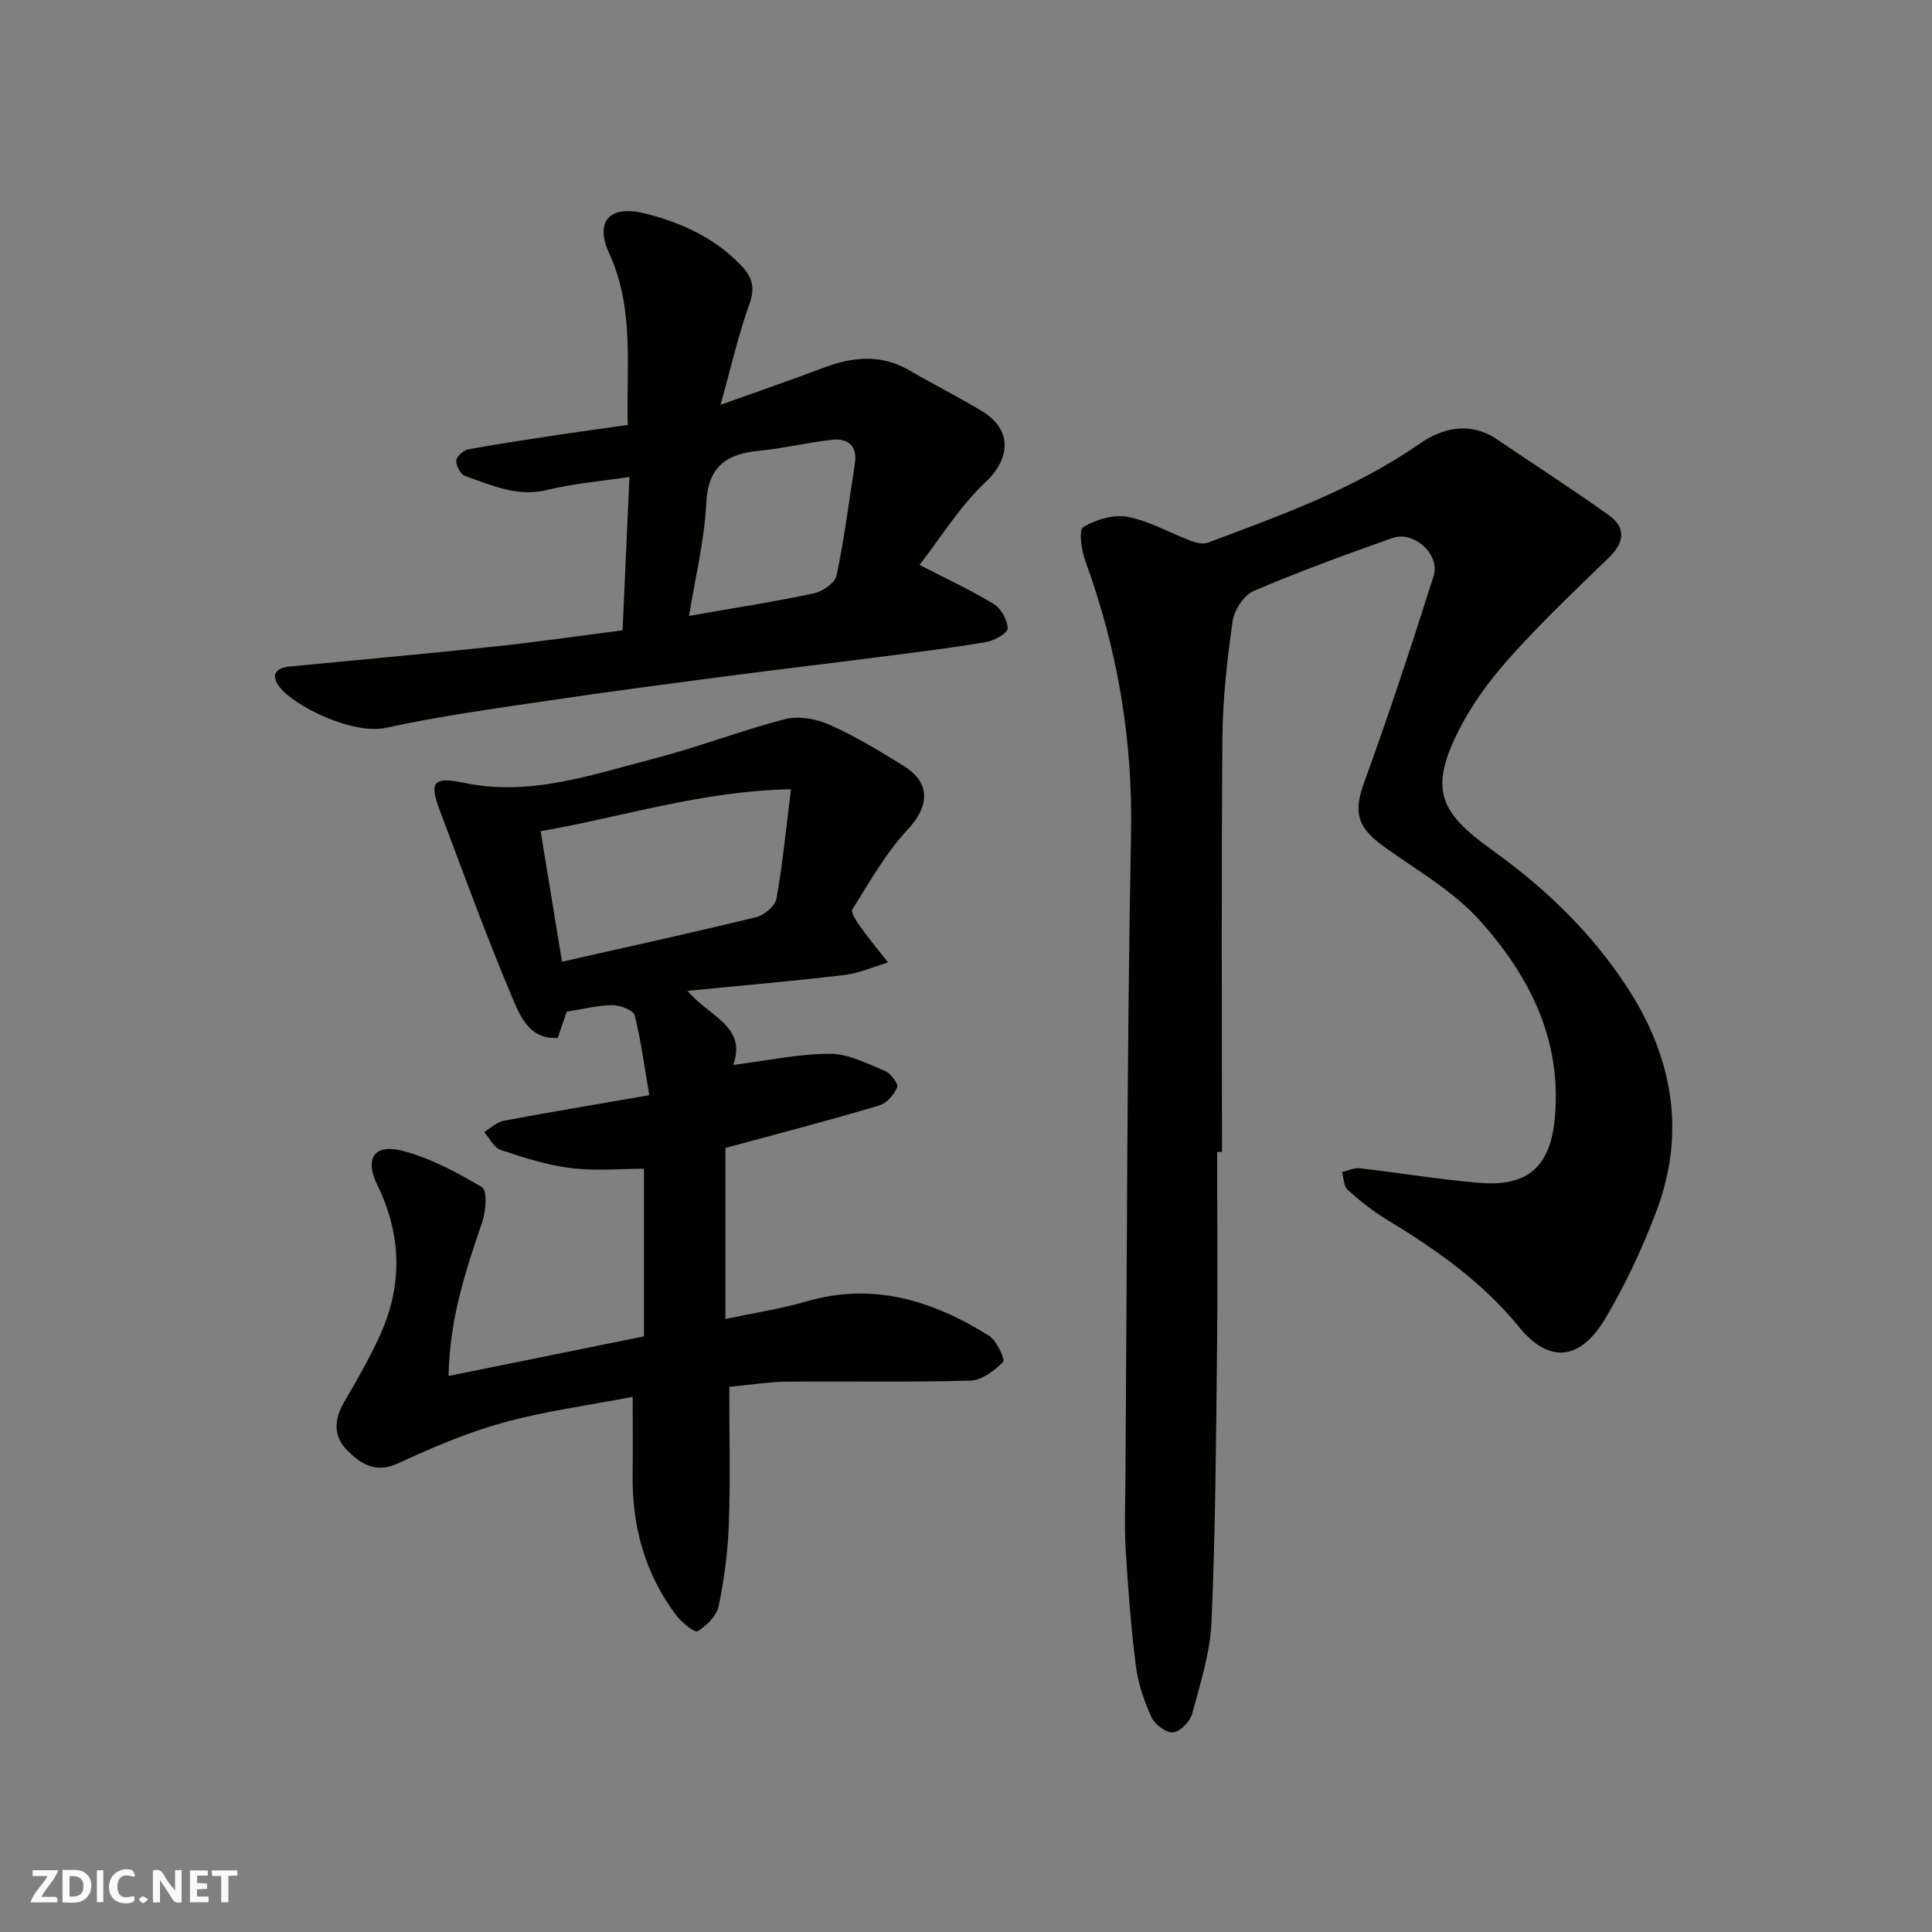
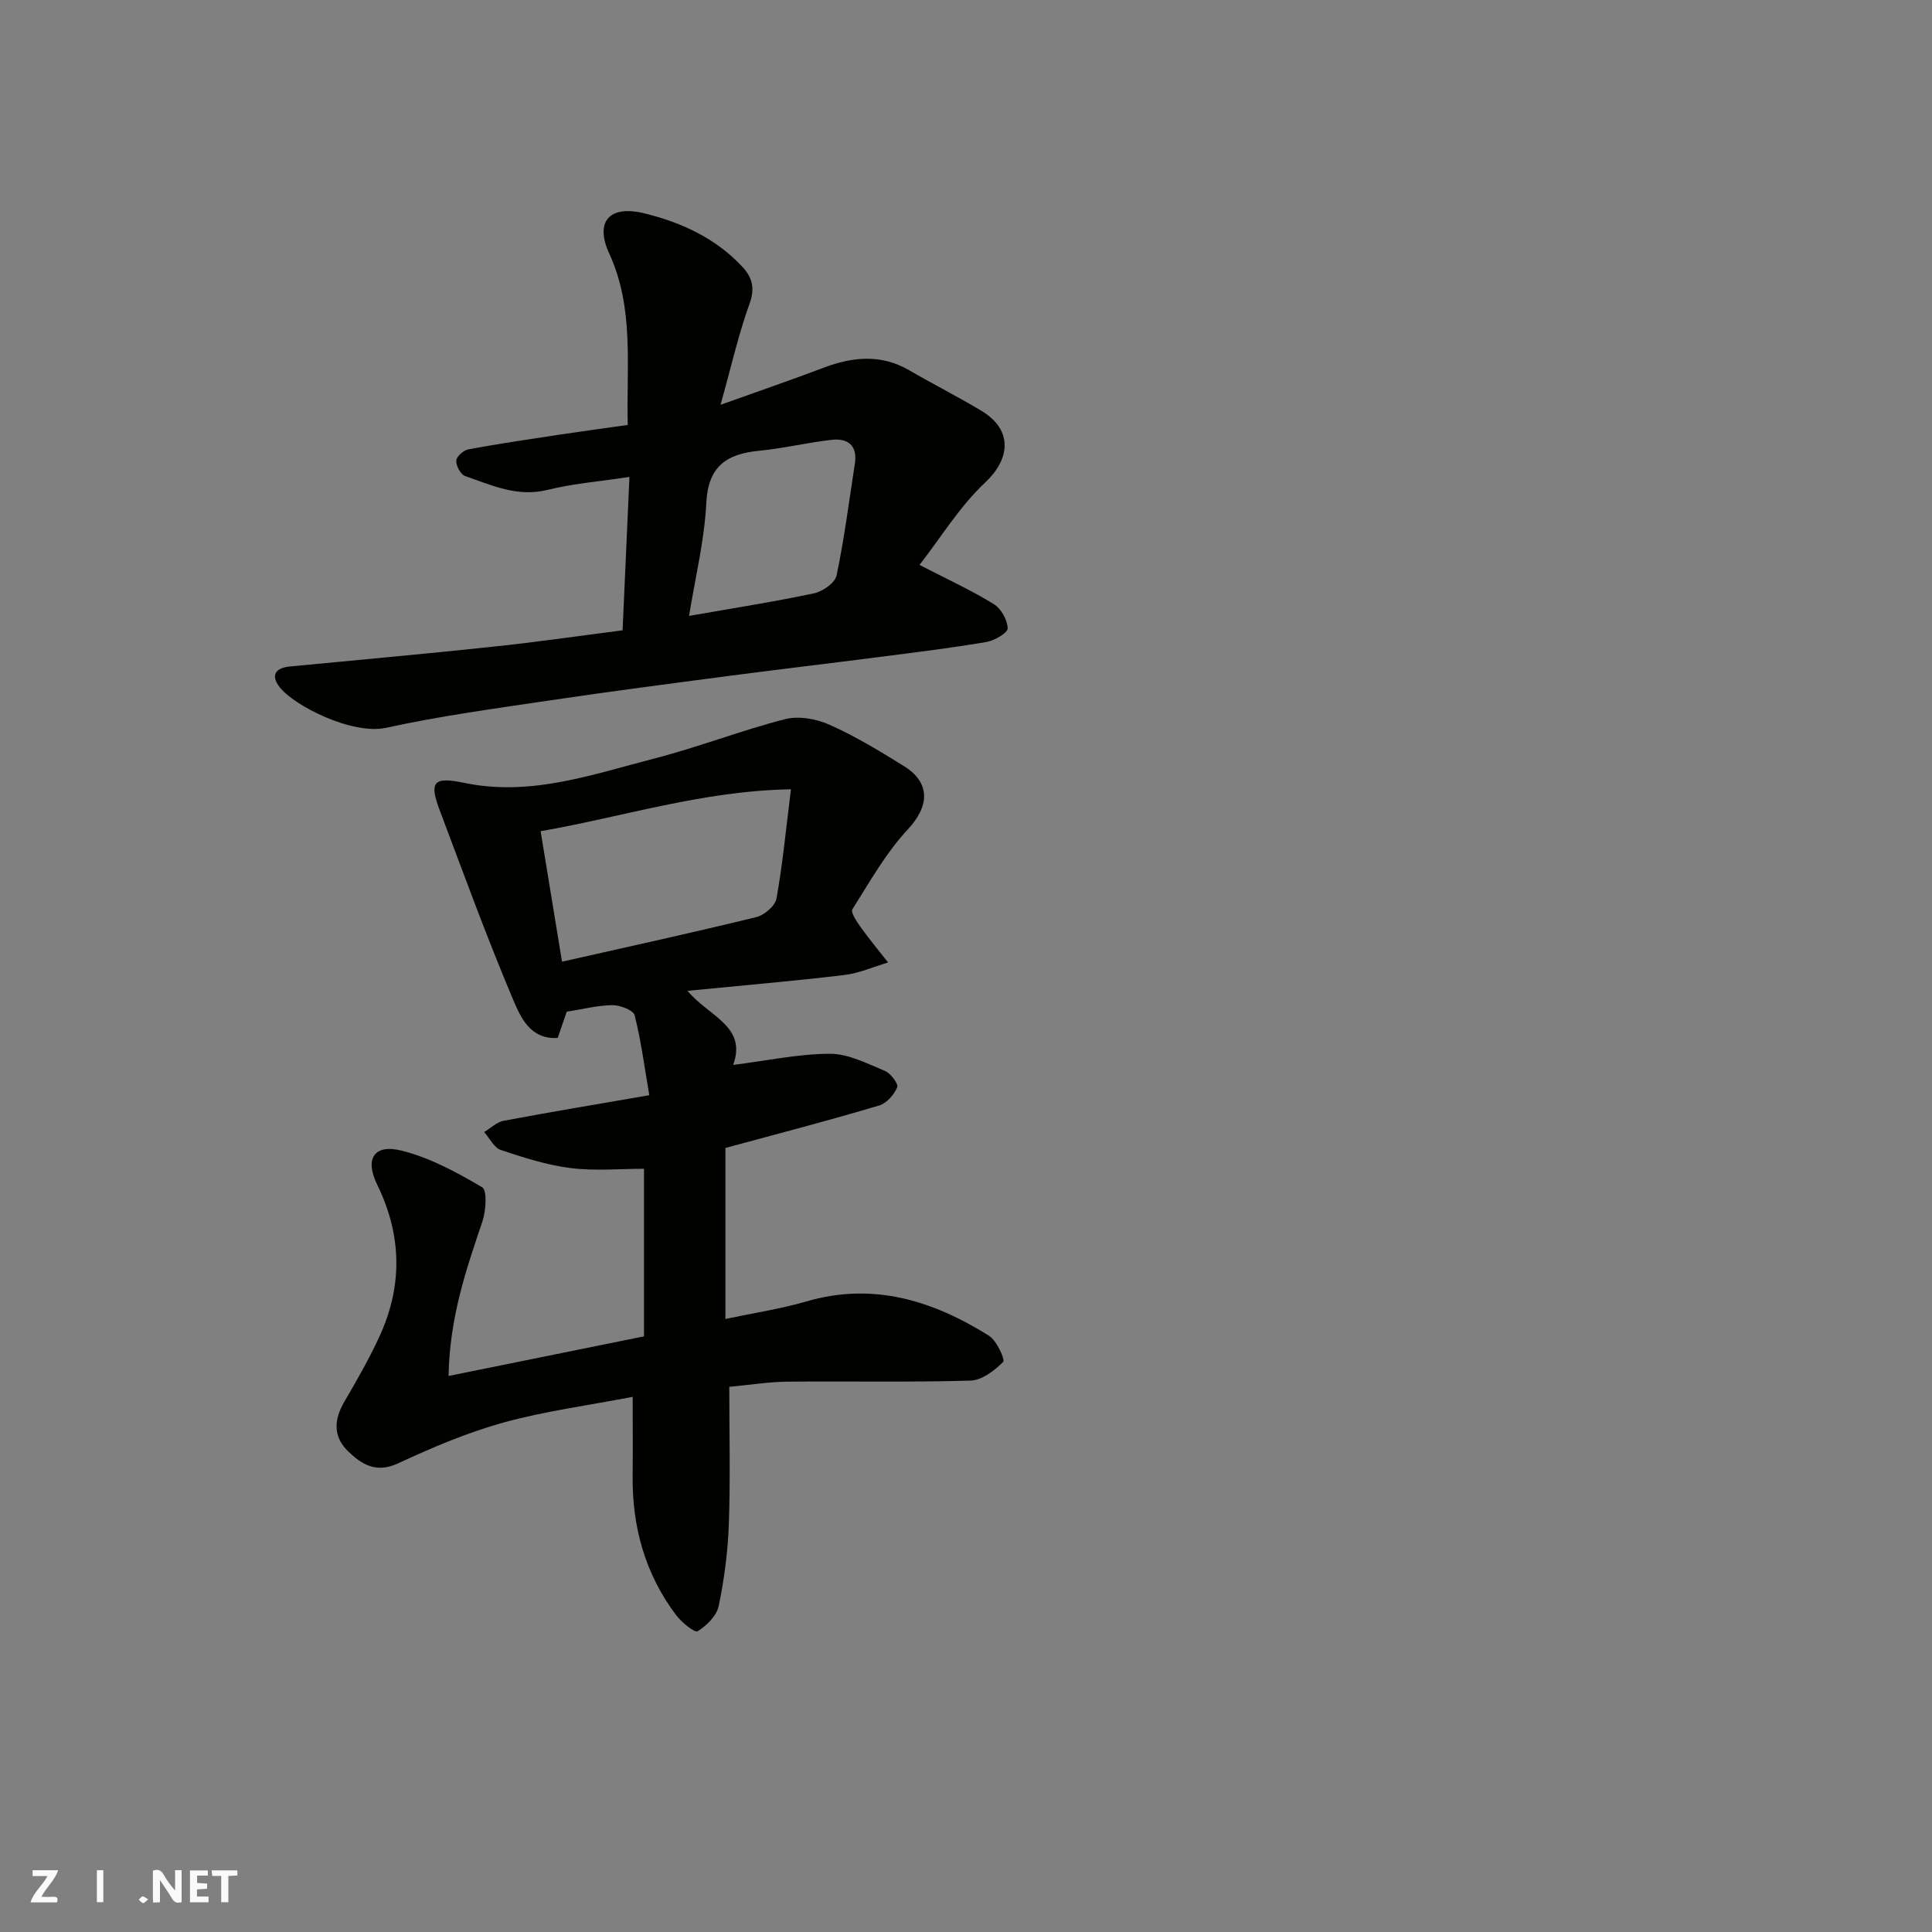
<svg xmlns="http://www.w3.org/2000/svg" enable-background="new 0 0 400 400" viewBox="0 0 400 400">
  <rect x="0" y="0" width="400" height="400" fill="#808080" stroke="none" />
  <g fill="#fafafb">
    <path d="m37.59 393.81c-.92.31-1.52.05-2-.78-.7-1.2-1.52-2.34-2.47-3.78v4.59c-.55.03-.95.05-1.41.07-.03-.37-.06-.64-.06-.91 0-1.91 0-3.81 0-5.7 1.13-.41 1.77-.03 2.29.91.62 1.11 1.38 2.14 2.31 3.19v-4.2h1.35v6.61z" />
-     <path d="m12.94 393.88v-6.75c1.9.19 3.93-.54 5.37 1.29.8 1.01.78 2.88.03 3.97-1.37 1.97-3.4 1.51-5.4 1.49m1.45-1.22c2.04.12 2.92-.58 2.89-2.21-.03-1.51-.98-2.19-2.89-2z" />
    <path d="m11.81 393.87h-5.49c.68-2.18 2.47-3.48 3.51-5.45h-3.08v-1.21h5.29c-.71 2.13-2.44 3.48-3.47 5.51.86 0 1.63.04 2.39-.01.79-.05 1.14.21.85 1.16" />
    <path d="m39.33 393.86v-6.61h3.7v1.07h-2.22v1.52c.68.04 1.34.09 2.07.13v1.07c-.72.05-1.38.09-2.1.14v1.48h2.4v1.19h-3.85z" />
-     <path d="m27.71 388.56c-1.15-.3-2.46-.61-3.1.64-.37.73-.41 1.93-.06 2.67.63 1.35 1.99.93 3.17.68.35.94-.01 1.32-.93 1.46-1.62.25-3.05-.27-3.76-1.48-.73-1.24-.6-3.03.31-4.17.88-1.11 2.71-1.7 4-1.16.32.13.44.74.65 1.12-.1.08-.19.16-.28.24" />
    <path d="m49.15 387.24v1.07c-.59.02-1.17.05-1.87.08v5.44h-1.48v-5.44h-1.85c-.05-.4-.08-.73-.13-1.15z" />
    <path d="m20.06 387.21h1.33v6.62h-1.33z" />
    <path d="m30.68 393.25c-.49.38-.8.79-1.05.76-.32-.05-.6-.45-.9-.7.26-.24.51-.64.8-.67.29-.04.62.3 1.15.61" />
  </g>
-   <path d="m252 238.5c0 13.83.13 27.66-.03 41.49-.21 18.6-.33 37.21-1.14 55.79-.28 6.4-2.32 12.76-4 19.02-.43 1.61-2.47 3.71-3.94 3.87-1.42.15-3.78-1.61-4.47-3.11-1.54-3.36-2.79-7.01-3.25-10.66-1.02-7.99-1.62-16.04-2.11-24.09-.29-4.81-.08-9.66-.05-14.5.33-44.6.31-89.2 1.16-133.79.37-19.54-2.83-38.14-9.46-56.37-.81-2.22-1.4-6.45-.46-7.01 2.62-1.56 6.3-2.69 9.2-2.14 4.52.87 8.73 3.32 13.12 4.98 1.08.41 2.52.74 3.51.37 15.11-5.67 30.3-11.08 43.76-20.44 4.72-3.28 10.48-4.75 16.1-.94 7.69 5.21 15.51 10.25 23.08 15.64 3.79 2.7 3.25 5.79-.03 8.95-6.69 6.46-13.44 12.9-19.68 19.78-4.03 4.45-7.83 9.35-10.64 14.63-7.1 13.35-4.75 18.12 6.24 26.01 11.04 7.91 20.74 17.24 28.13 28.66 9.22 14.25 12.03 29.69 5.99 45.89-2.88 7.71-6.44 15.28-10.62 22.37-5.16 8.76-11.63 9.54-17.9 1.85-7.65-9.38-17.17-16.04-27.3-22.19-2.92-1.77-5.65-3.93-8.2-6.22-.82-.74-.8-2.42-1.16-3.68 1.23-.28 2.5-.91 3.68-.78 8.3.94 16.56 2.35 24.88 3.02 10.2.82 14.68-3.63 15.53-13.75 1.32-15.76-4.96-28.6-15.26-40.23-5.9-6.66-13.46-10.74-20.39-15.82-5.49-4.02-6.06-7.08-3.77-13.35 5.11-14.04 9.77-28.26 14.3-42.5 1.41-4.45-4.1-9.43-8.54-7.86-9.66 3.42-19.31 6.94-28.72 10.97-2.03.87-4.03 3.95-4.36 6.25-1.14 7.97-2.04 16.04-2.11 24.08-.24 28.6-.09 57.2-.09 85.79-.33.02-.67.02-1 .02z" fill="#010100" />
  <path d="m150.19 237.67v35.41c5.79-1.23 11.4-2.07 16.79-3.64 13.87-4.04 26.18-.14 37.78 7.11 1.6 1 3.38 4.96 2.93 5.42-1.79 1.81-4.41 3.8-6.78 3.87-12.65.37-25.32.09-37.99.22-3.77.04-7.53.66-11.93 1.07 0 9.49.24 18.94-.09 28.37-.2 5.69-.94 11.42-2.1 16.99-.42 2.03-2.49 4.09-4.36 5.24-.6.37-3.34-1.84-4.47-3.35-6.43-8.55-9.12-18.32-8.99-28.95.06-4.97.01-9.94.01-16.23-9.34 1.8-18.21 2.96-26.74 5.32-7.48 2.07-14.74 5.16-21.8 8.44-4.6 2.14-7.62.22-10.47-2.58-3.05-3.01-2.83-6.5-.7-10.15 2.54-4.34 5.05-8.73 7.17-13.28 4.93-10.55 4.81-21.1-.35-31.66-2.62-5.37-.69-8.48 5.02-7.07 5.86 1.45 11.45 4.49 16.7 7.59 1.08.64.8 4.88.05 7.1-3.34 9.9-6.77 19.74-7 31.97 13.71-2.78 26.81-5.43 40.46-8.2 0-11.9 0-23.47 0-34.7-4.83 0-10.05.49-15.14-.14-4.92-.61-9.77-2.17-14.5-3.75-1.41-.47-2.31-2.43-3.45-3.71 1.34-.8 2.6-2.07 4.05-2.34 9.75-1.83 19.53-3.45 30.14-5.29-.99-5.75-1.69-11.23-3.03-16.54-.27-1.06-3.01-2.11-4.6-2.1-3.07.03-6.14.83-9.46 1.35-.53 1.55-1.16 3.36-1.87 5.43-5.71.38-7.73-4.36-9.27-8.01-5.44-12.88-10.23-26.03-15.16-39.12-2.18-5.78-1.39-7.03 4.94-5.7 13.85 2.92 26.61-1.7 39.53-5.03 9.11-2.35 17.93-5.8 27.04-8.14 2.82-.72 6.48-.06 9.22 1.17 5.34 2.39 10.41 5.46 15.39 8.56 5.63 3.51 5.21 8.36.8 13.09-4.54 4.87-7.89 10.86-11.48 16.55-.4.64.91 2.58 1.72 3.71 1.79 2.5 3.77 4.87 5.67 7.3-3.02.89-5.99 2.23-9.07 2.6-10.52 1.25-21.08 2.15-32.46 3.27 4.38 5.29 12.39 7.32 9.45 15.34 7.15-.9 13.6-2.3 20.05-2.31 3.81 0 7.69 2.03 11.37 3.55 1.19.49 2.84 2.69 2.55 3.38-.65 1.54-2.18 3.32-3.72 3.77-10.43 3.12-20.97 5.86-31.85 8.8zm-38.26-65.58c1.55 9.48 2.97 18.12 4.43 27.02 13.63-3.08 26.96-5.99 40.22-9.23 1.66-.4 3.9-2.32 4.18-3.84 1.27-7.06 1.95-14.22 3-22.63-18.39.33-34.74 5.71-51.83 8.68z" fill="#010100" />
  <path d="m128.9 130.5c.47-10.49.93-20.71 1.42-31.76-6.2.95-11.7 1.38-16.99 2.69-6.24 1.55-11.55-.99-17.04-2.87-.92-.32-1.87-2.12-1.83-3.2.04-.84 1.51-2.14 2.51-2.33 6.25-1.15 12.54-2.08 18.82-3.03 4.64-.7 9.29-1.33 14.18-2.02-.31-12.3 1.38-24.14-3.85-35.53-3.01-6.57.04-10.05 7.25-8.29 7.62 1.86 14.82 5.14 20.34 11.09 1.99 2.14 2.66 4.36 1.49 7.59-2.29 6.33-3.78 12.96-6.02 20.97 8.06-2.89 14.73-5.17 21.32-7.67 6.05-2.29 11.93-2.87 17.8.55 4.93 2.87 10.04 5.44 14.92 8.38 6.71 4.05 5.76 10.13.81 14.77-5.37 5.04-9.34 11.58-13.65 17.12 5.88 3.04 10.8 5.29 15.37 8.11 1.51.93 2.84 3.28 2.88 5.02.02.94-2.74 2.54-4.41 2.83-7.24 1.23-14.54 2.12-21.83 3.06-10.39 1.34-20.8 2.56-31.18 3.92-12.49 1.64-24.98 3.27-37.44 5.12-11.3 1.68-22.66 3.21-33.8 5.66-7.02 1.54-19.12-4.56-22.1-8.45-1.92-2.51-.75-3.96 2.15-4.24 13.89-1.35 27.8-2.58 41.67-4.06 8.94-.92 17.85-2.23 27.21-3.43zm13.76-2.98c9.21-1.62 17.59-2.92 25.87-4.68 1.8-.38 4.35-2.16 4.67-3.69 1.61-7.64 2.59-15.42 3.79-23.15.58-3.76-1.43-5.31-4.79-4.94-5.02.56-9.97 1.77-14.99 2.26-6.74.65-10.6 3.18-10.98 10.81-.38 7.74-2.28 15.42-3.57 23.39z" fill="#010100" />
</svg>